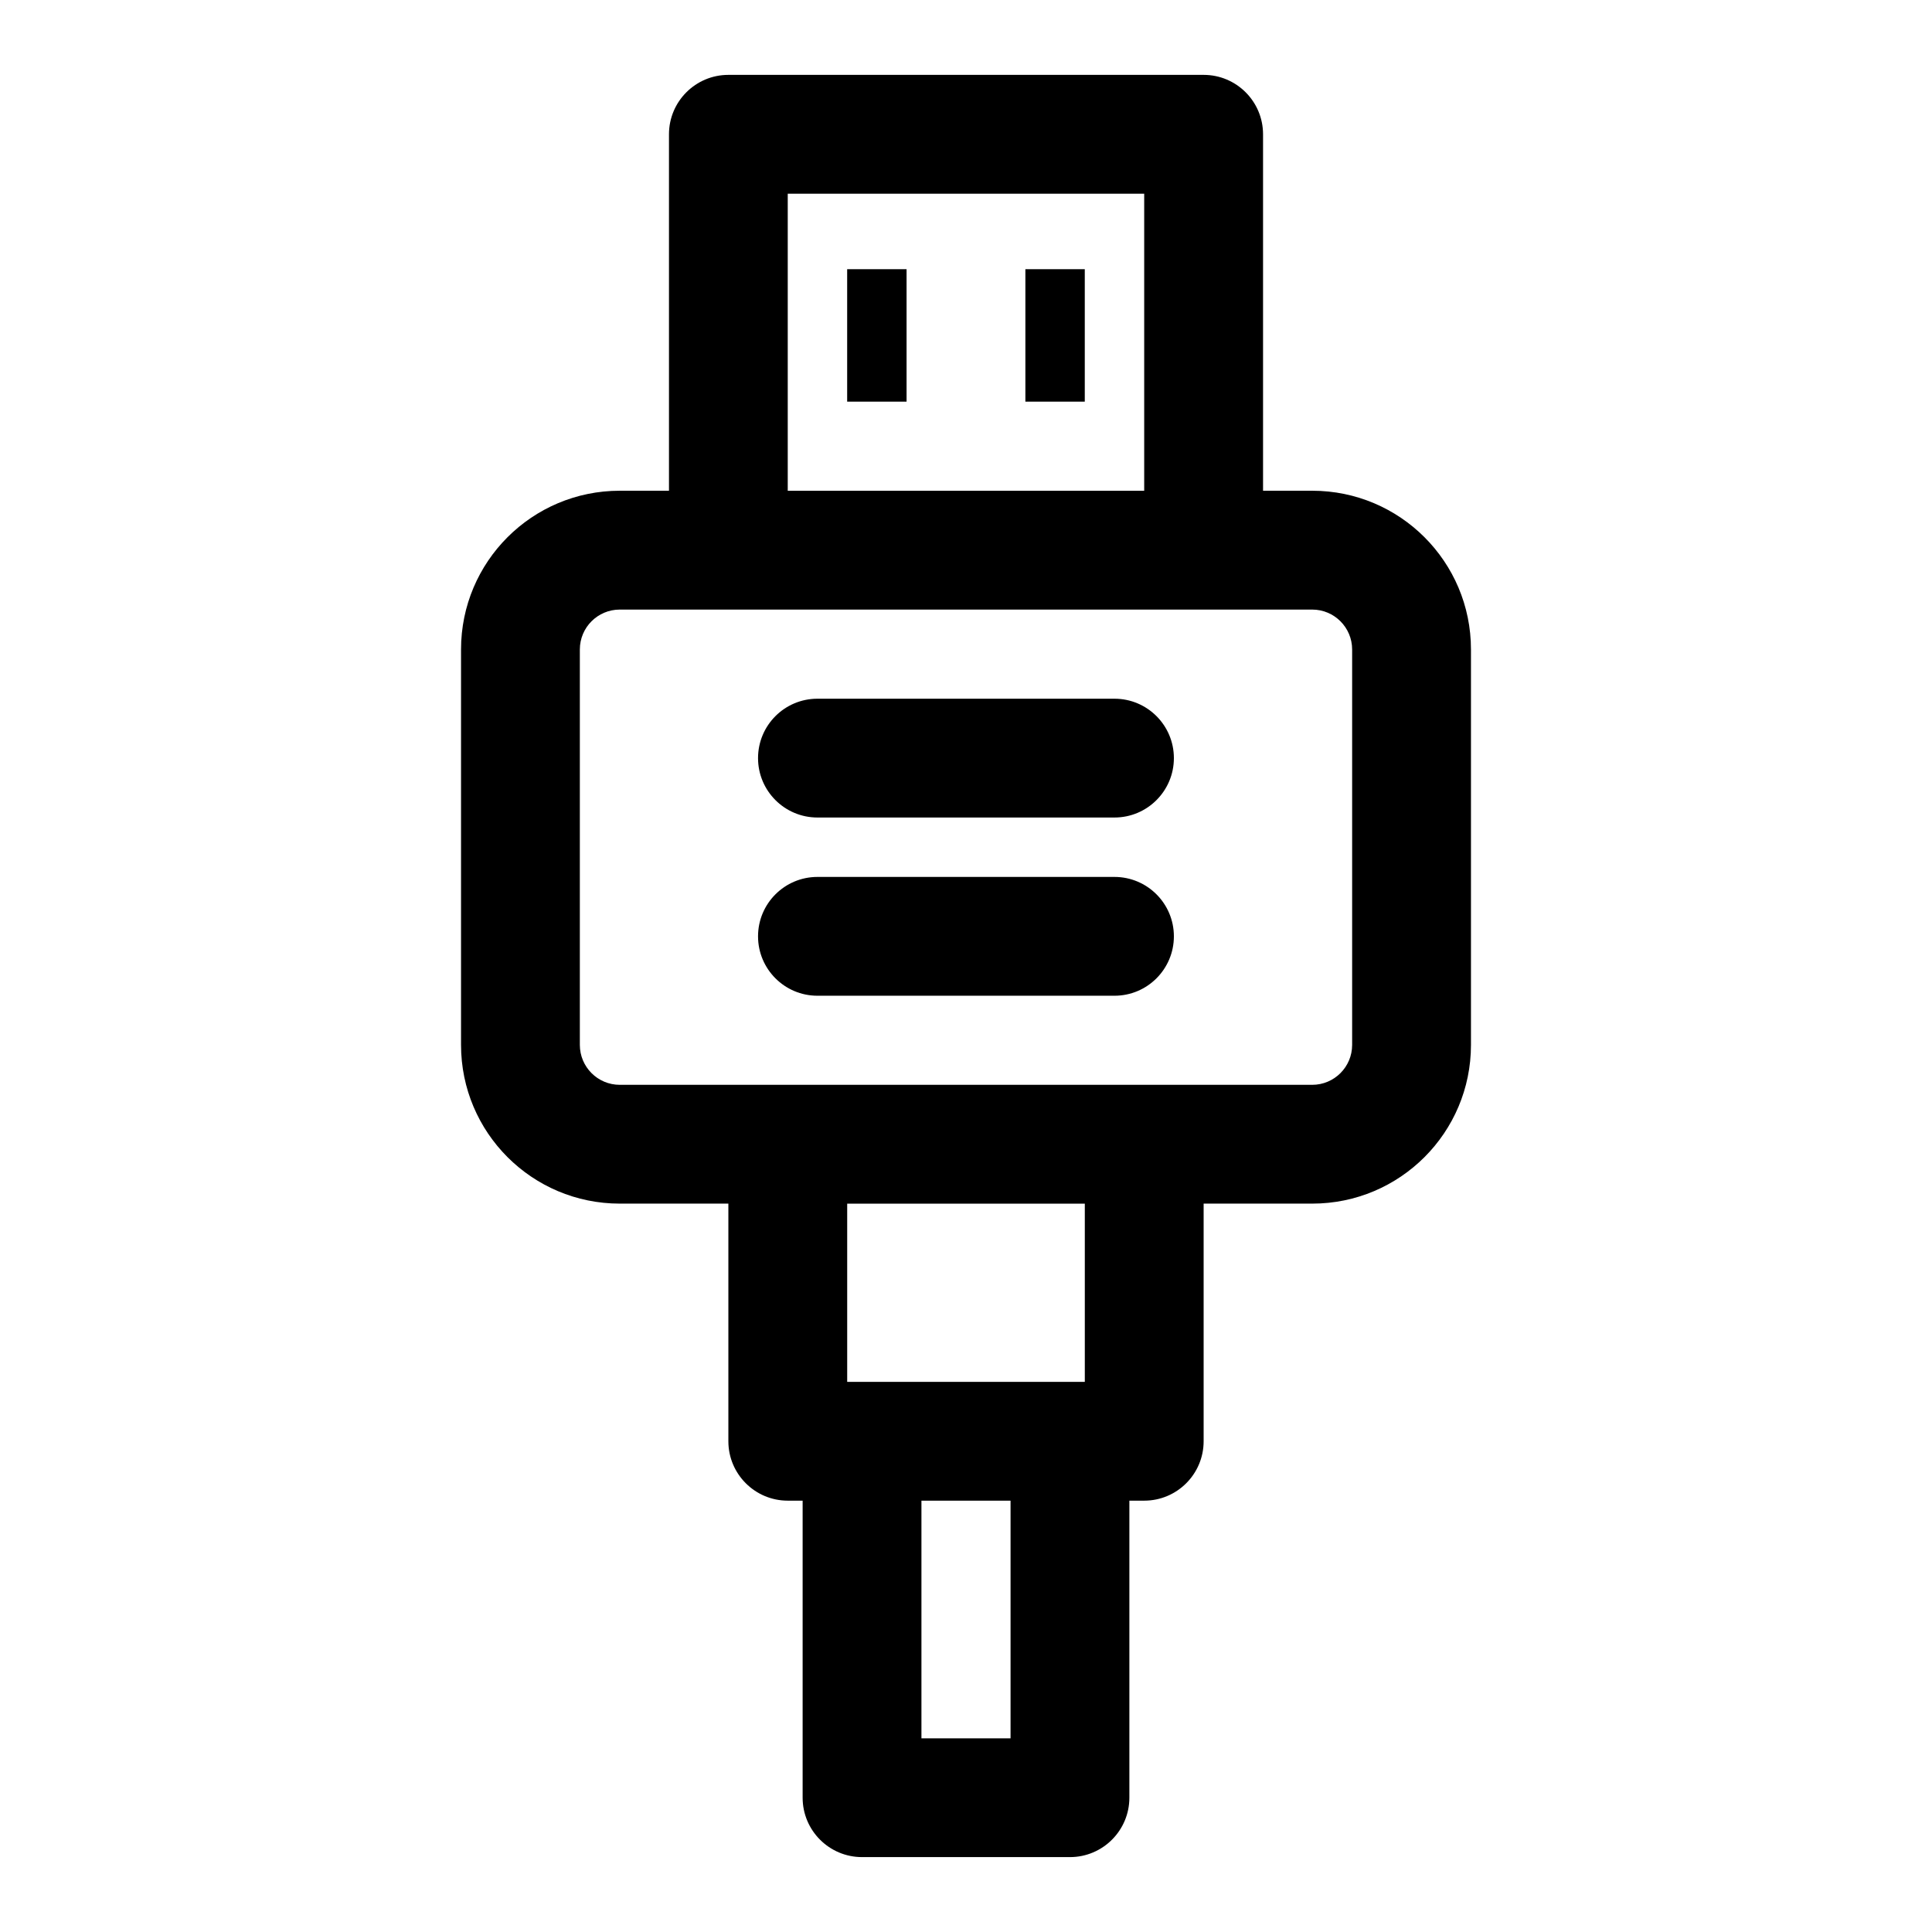
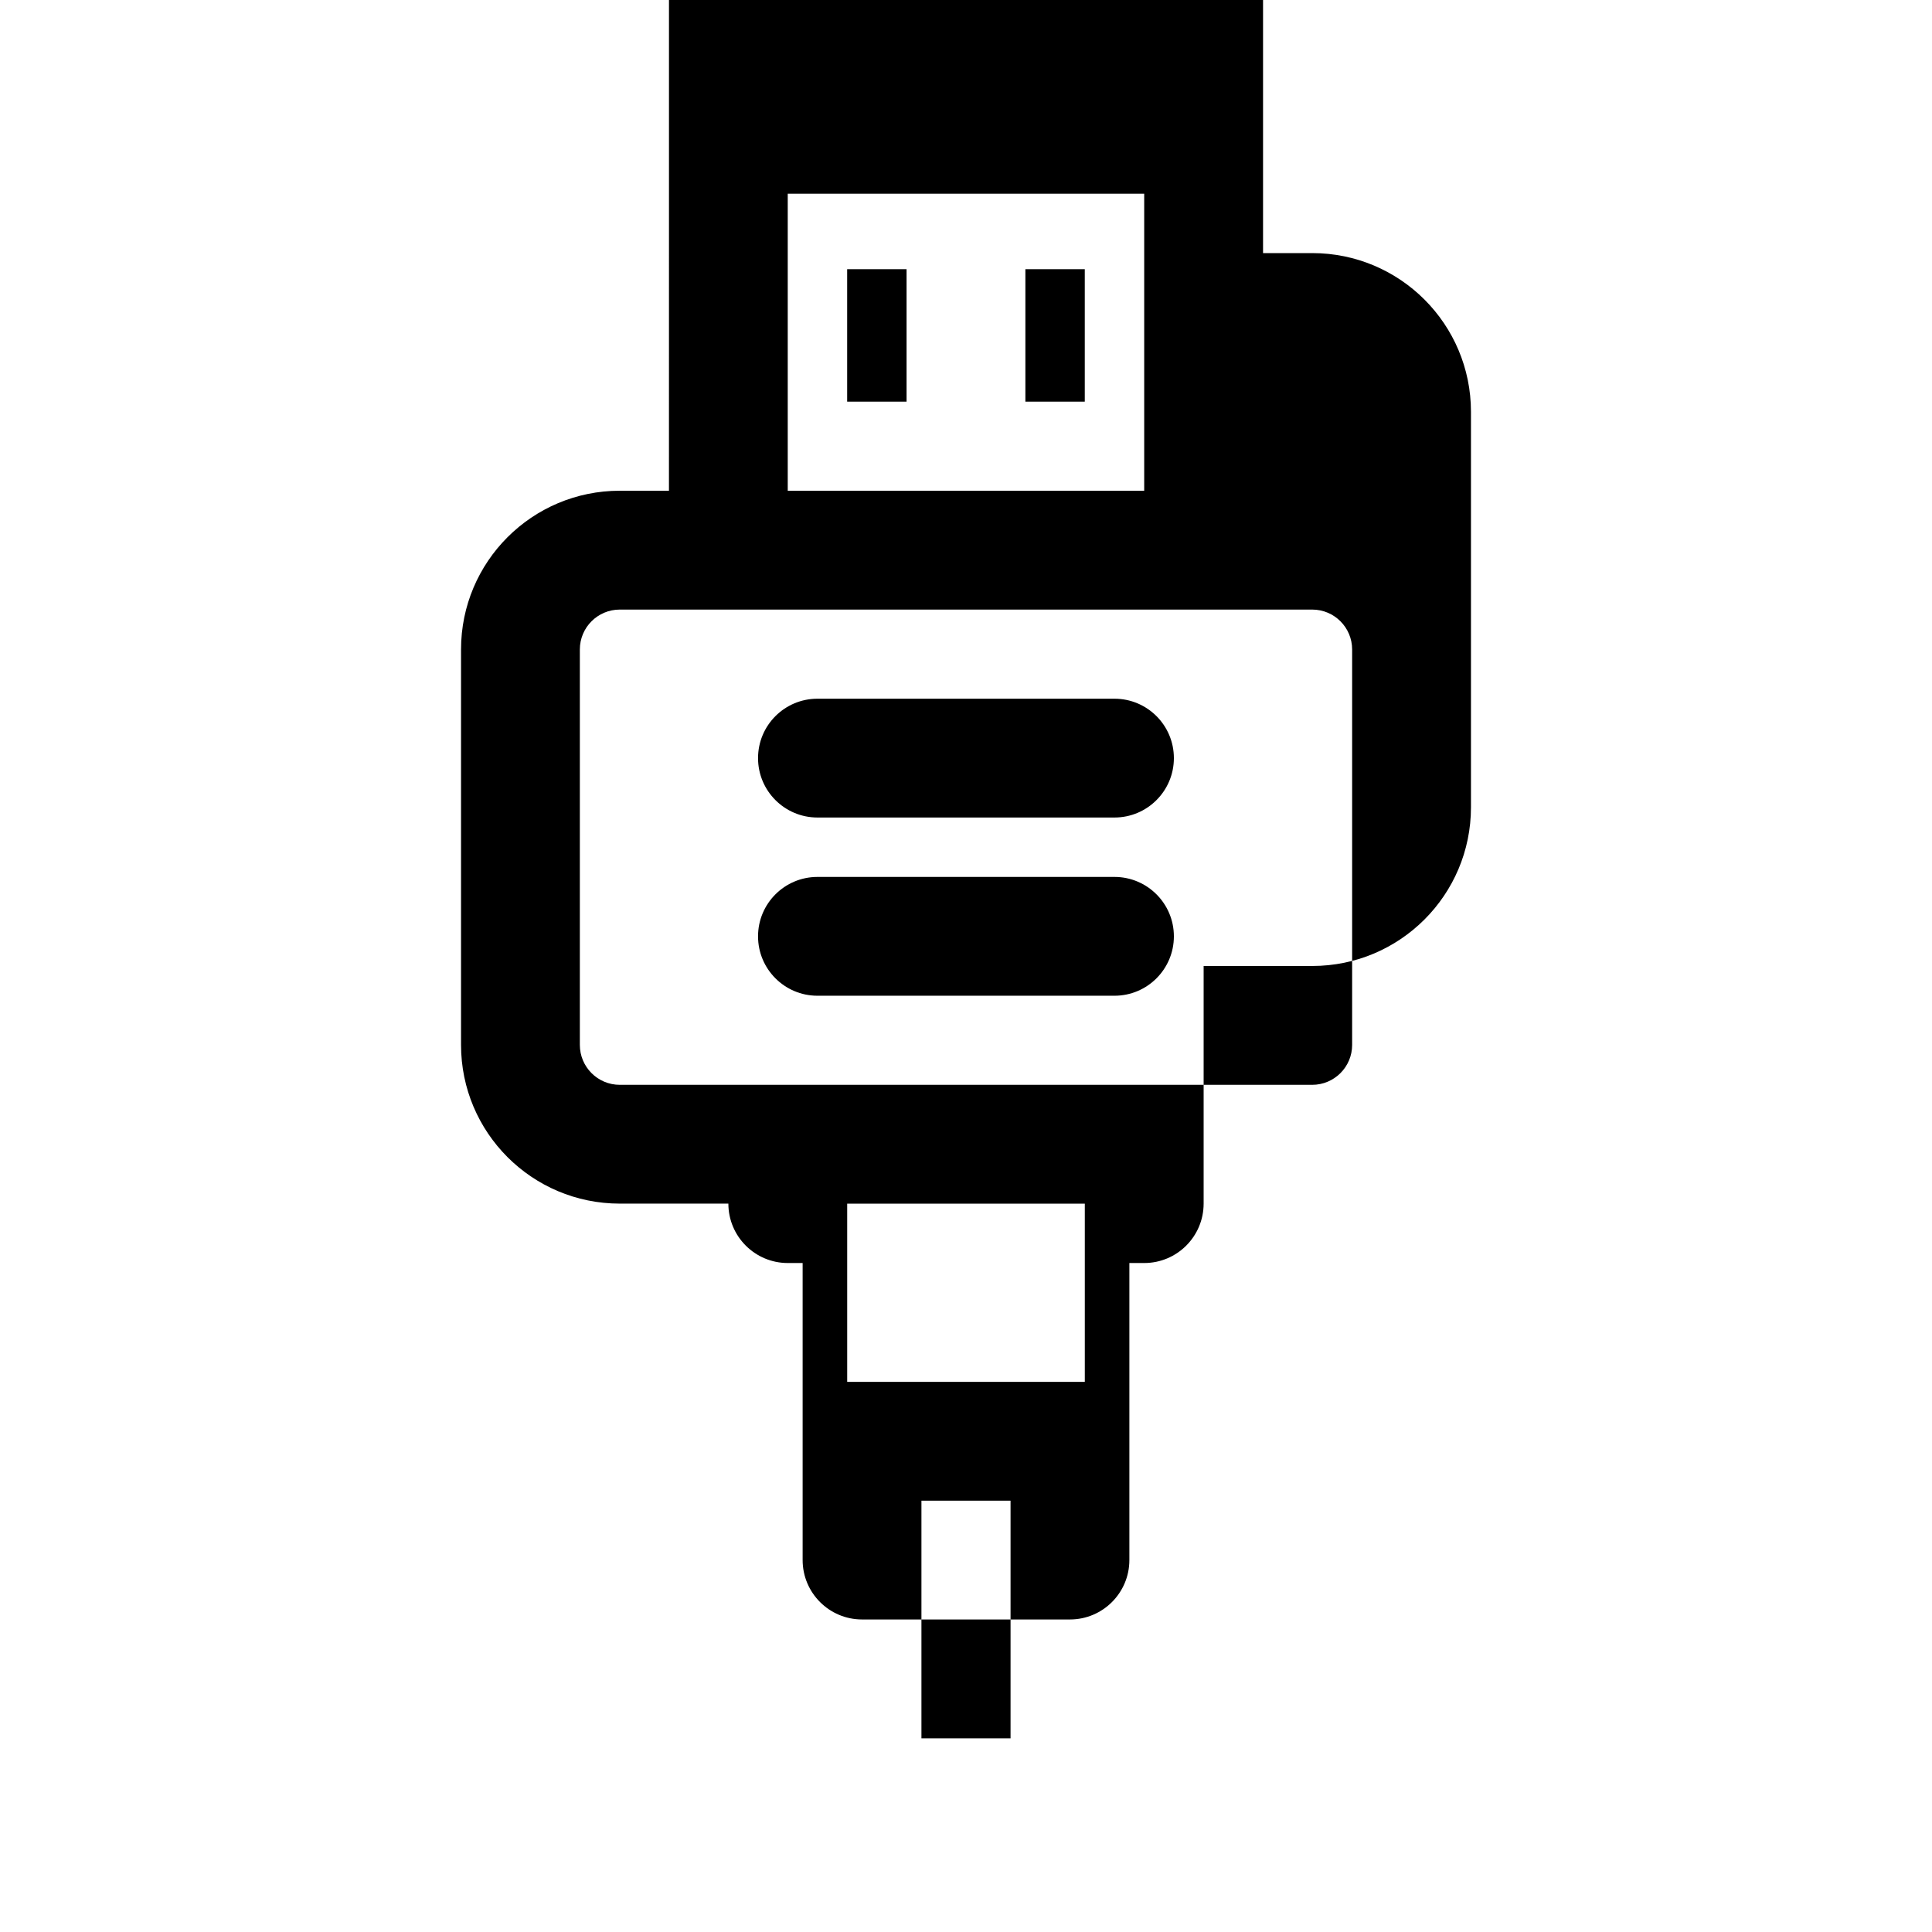
<svg xmlns="http://www.w3.org/2000/svg" fill="#000000" width="800px" height="800px" version="1.1" viewBox="144 144 512 512">
-   <path d="m321.28 274.05h-13.035c-23.238 0-42.066 18.828-42.066 42.066v104.79c0 23.238 18.828 42.066 42.066 42.066h28.781v62.977c0 8.691 7.055 15.742 15.742 15.742h3.938v78.719c0 8.691 7.055 15.742 15.742 15.742h55.105c8.691 0 15.742-7.055 15.742-15.742v-78.719h3.938c8.691 0 15.742-7.055 15.742-15.742v-62.977h28.781c23.238 0 42.066-18.828 42.066-42.066v-104.79c0-23.238-18.828-42.066-42.066-42.066h-13.035v-94.465c0-8.691-7.055-15.742-15.742-15.742h-125.95c-8.691 0-15.742 7.055-15.742 15.742v94.465zm90.527 267.65v62.977h-23.617v-62.977zm-43.297-31.488h62.977v-47.23h-62.973v47.23zm133.82-194.09v104.79c0 5.84-4.738 10.578-10.578 10.578h-183.51c-5.84 0-10.578-4.738-10.578-10.578v-104.79c0-5.84 4.738-10.578 10.578-10.578h183.51c5.84 0 10.578 4.738 10.578 10.578zm-141.7 91.758h78.719c8.691 0 15.742-7.055 15.742-15.742 0-8.691-7.055-15.742-15.742-15.742h-78.719c-8.691 0-15.742 7.055-15.742 15.742 0 8.691 7.055 15.742 15.742 15.742zm0-47.23h78.719c8.691 0 15.742-7.055 15.742-15.742 0-8.691-7.055-15.742-15.742-15.742h-78.719c-8.691 0-15.742 7.055-15.742 15.742 0 8.691 7.055 15.742 15.742 15.742zm86.594-165.31v78.719h-94.465v-78.719zm-31.488 19.996v35.109h15.742v-35.109zm-47.23 0v35.109h15.742v-35.109z" fill-rule="evenodd" />
+   <path d="m321.28 274.05h-13.035c-23.238 0-42.066 18.828-42.066 42.066v104.79c0 23.238 18.828 42.066 42.066 42.066h28.781c0 8.691 7.055 15.742 15.742 15.742h3.938v78.719c0 8.691 7.055 15.742 15.742 15.742h55.105c8.691 0 15.742-7.055 15.742-15.742v-78.719h3.938c8.691 0 15.742-7.055 15.742-15.742v-62.977h28.781c23.238 0 42.066-18.828 42.066-42.066v-104.79c0-23.238-18.828-42.066-42.066-42.066h-13.035v-94.465c0-8.691-7.055-15.742-15.742-15.742h-125.95c-8.691 0-15.742 7.055-15.742 15.742v94.465zm90.527 267.65v62.977h-23.617v-62.977zm-43.297-31.488h62.977v-47.23h-62.973v47.23zm133.82-194.09v104.79c0 5.84-4.738 10.578-10.578 10.578h-183.51c-5.84 0-10.578-4.738-10.578-10.578v-104.79c0-5.84 4.738-10.578 10.578-10.578h183.51c5.84 0 10.578 4.738 10.578 10.578zm-141.7 91.758h78.719c8.691 0 15.742-7.055 15.742-15.742 0-8.691-7.055-15.742-15.742-15.742h-78.719c-8.691 0-15.742 7.055-15.742 15.742 0 8.691 7.055 15.742 15.742 15.742zm0-47.23h78.719c8.691 0 15.742-7.055 15.742-15.742 0-8.691-7.055-15.742-15.742-15.742h-78.719c-8.691 0-15.742 7.055-15.742 15.742 0 8.691 7.055 15.742 15.742 15.742zm86.594-165.31v78.719h-94.465v-78.719zm-31.488 19.996v35.109h15.742v-35.109zm-47.23 0v35.109h15.742v-35.109z" fill-rule="evenodd" />
</svg>